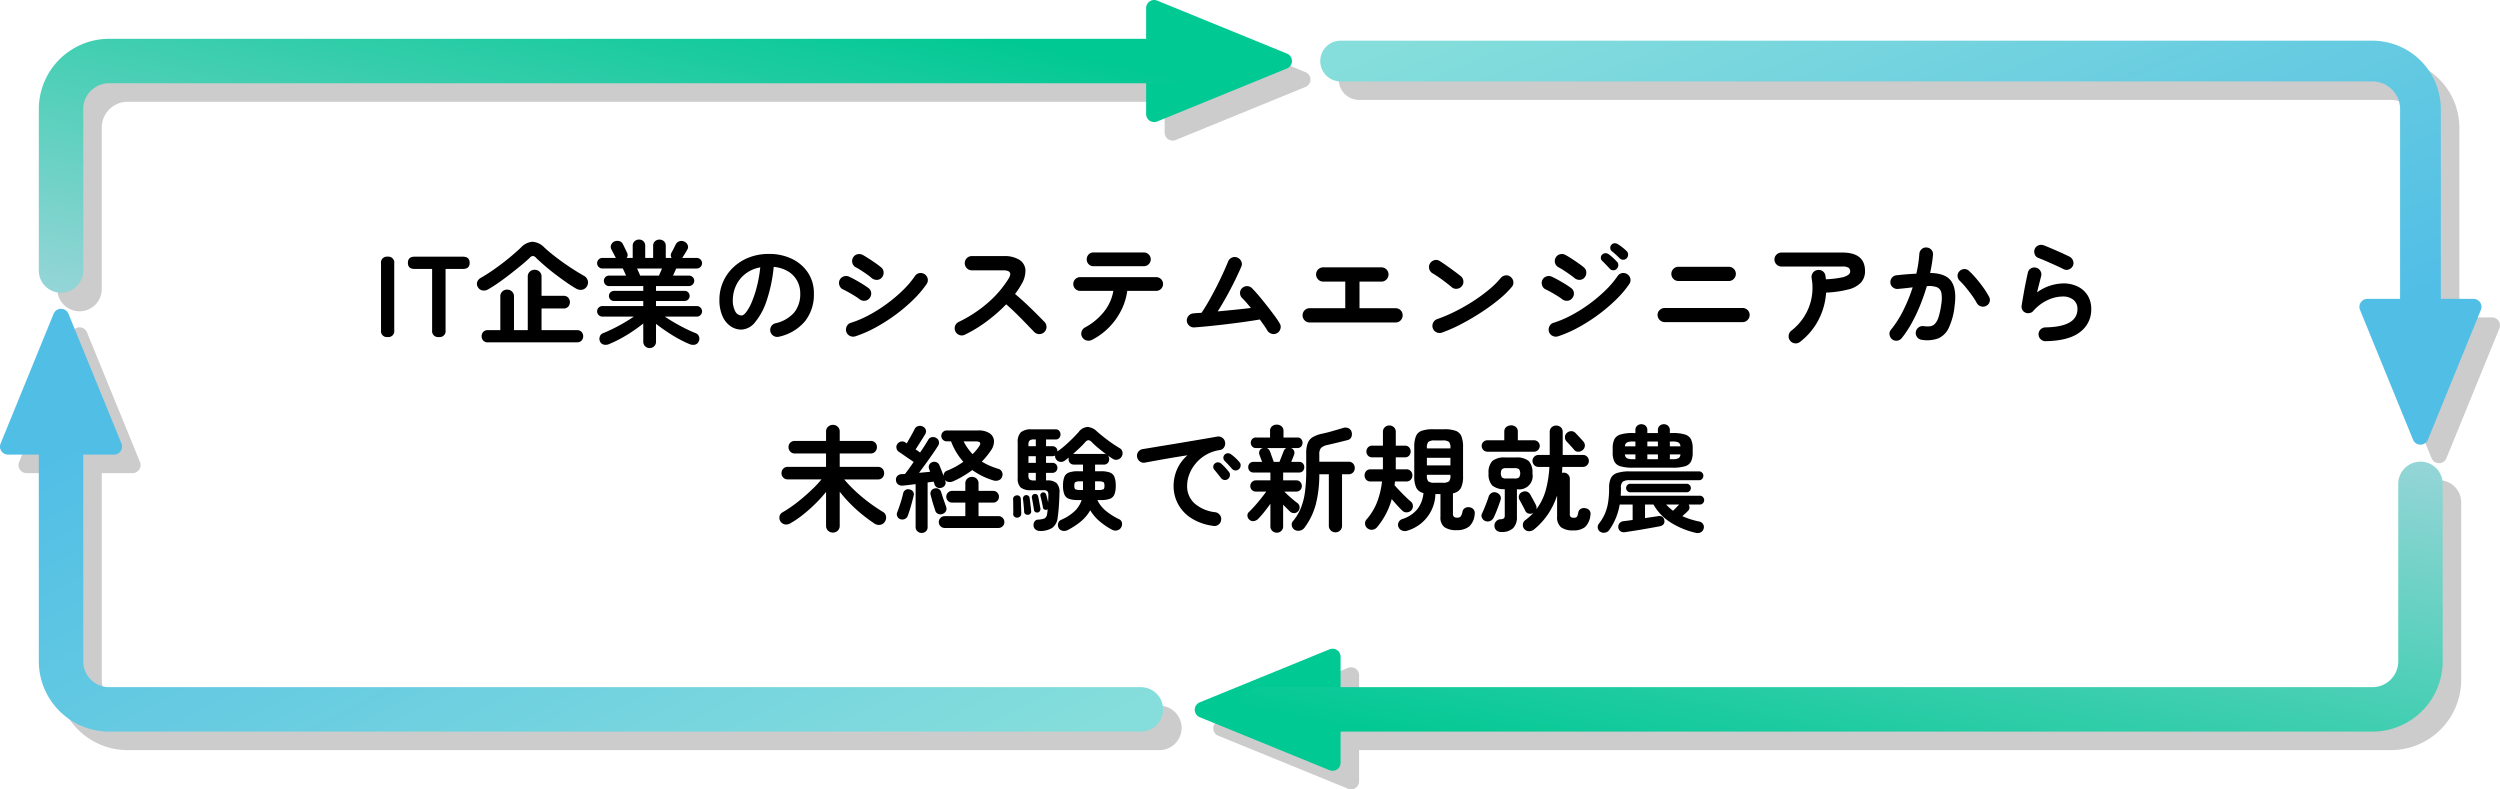
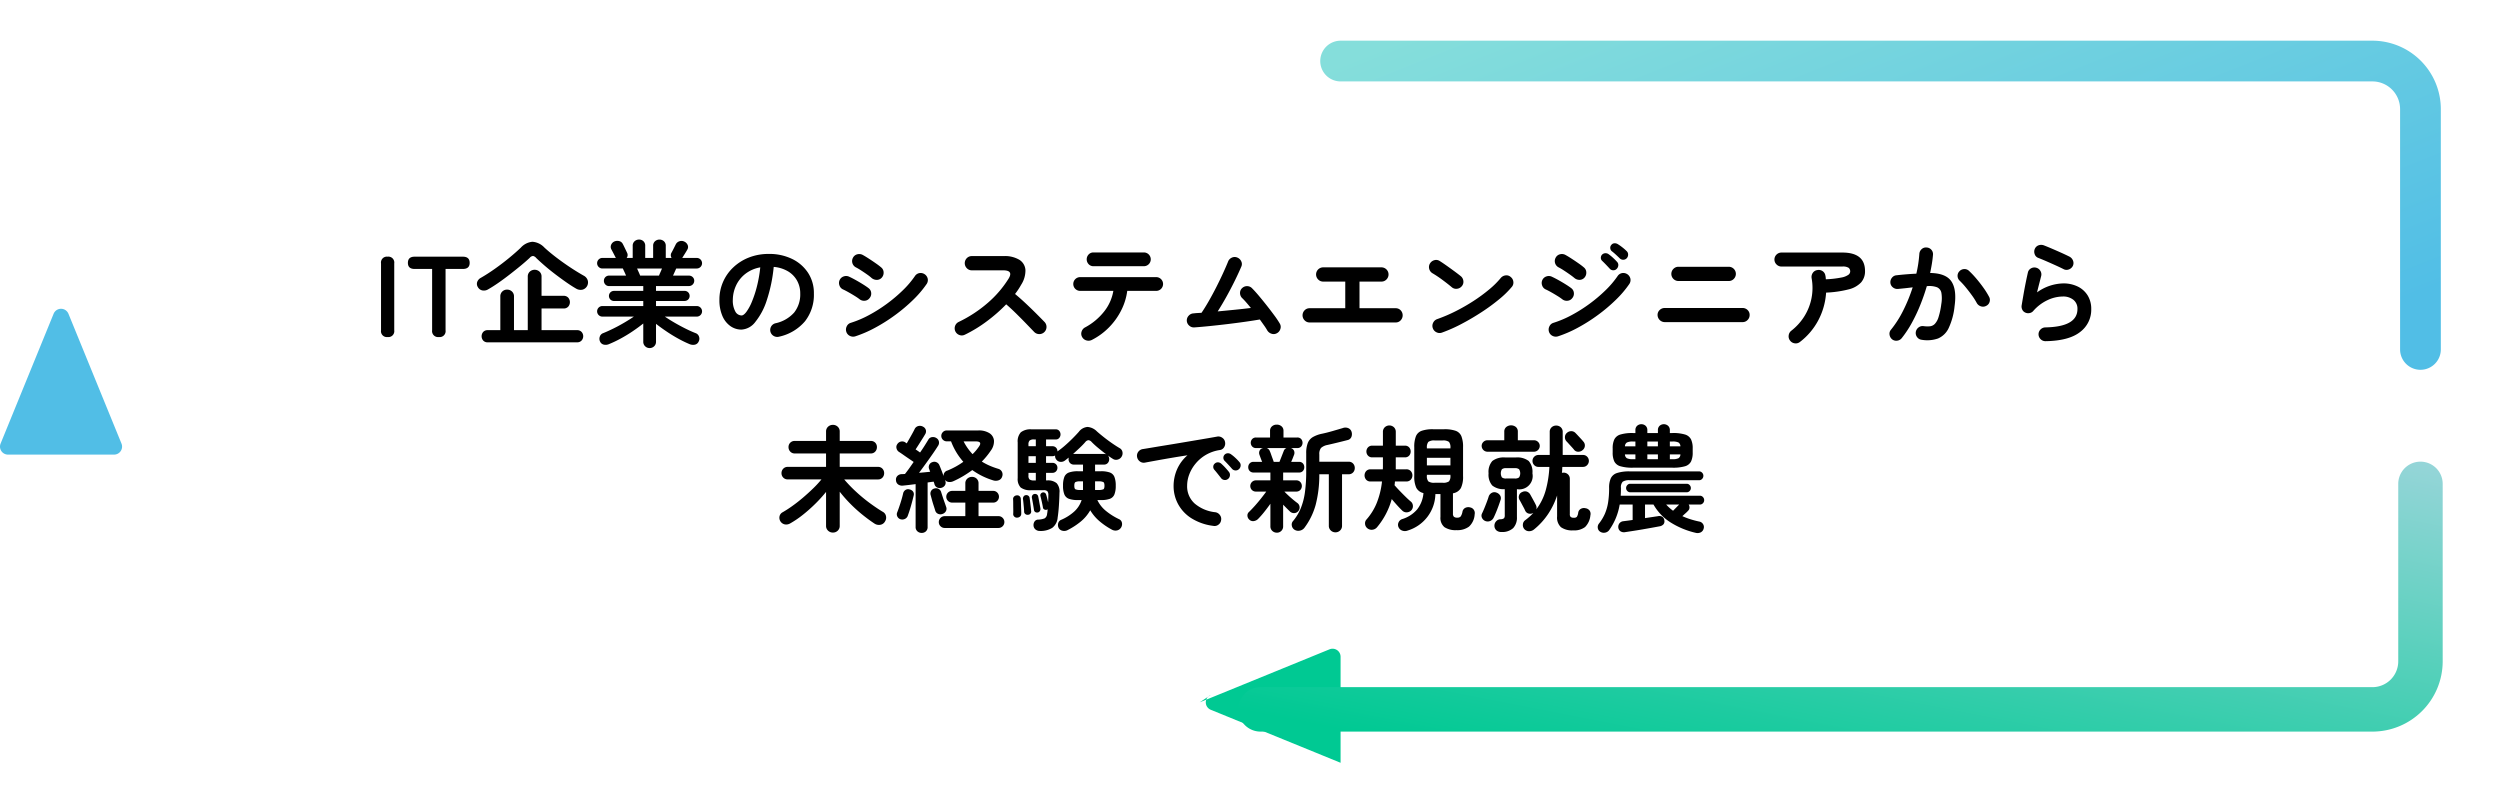
<svg xmlns="http://www.w3.org/2000/svg" xmlns:xlink="http://www.w3.org/1999/xlink" width="674.988" height="213.113" viewBox="0 0 674.988 213.113">
  <defs>
    <linearGradient id="linear-gradient" x1="0.924" y1="0.119" x2="0.024" y2="1" gradientUnits="objectBoundingBox">
      <stop offset="0" stop-color="#00c993" />
      <stop offset="1" stop-color="#95d5d8" />
    </linearGradient>
    <linearGradient id="linear-gradient-2" x1="0.095" y1="1" x2="0.975" y2="0" xlink:href="#linear-gradient" />
    <linearGradient id="linear-gradient-3" x1="0.975" y1="0.777" x2="0.014" y2="0.075" gradientUnits="objectBoundingBox">
      <stop offset="0" stop-color="#51bee6" />
      <stop offset="1" stop-color="#85dedb" />
    </linearGradient>
    <linearGradient id="linear-gradient-4" x1="0" y1="0.287" x2="0.981" y2="0.937" xlink:href="#linear-gradient-3" />
  </defs>
  <g id="グループ_18356" data-name="グループ 18356" transform="translate(-8761.508 19100.896)">
-     <path id="パス_35981" data-name="パス 35981" d="M359.786,208.111a2.163,2.163,0,0,1-.815-.161l-35.055-14.314a2.163,2.163,0,0,1,0-4v0l35.055-14.319a2.164,2.164,0,0,1,2.981,2v8.219h278.59a6.978,6.978,0,0,0,6.971-6.969V130.645a6,6,0,1,1,12,0v47.916a18.99,18.99,0,0,1-18.967,18.97H361.951v8.419a2.163,2.163,0,0,1-2.164,2.161ZM29.45,197.531a18.992,18.992,0,0,1-18.97-18.97V122.745H2.161a2.163,2.163,0,0,1-2-2.982L14.477,84.712a2.163,2.163,0,0,1,4,0h0L32.8,119.763a2.165,2.165,0,0,1-2,2.982H22.48v55.817a6.977,6.977,0,0,0,6.969,6.97H308.031a6,6,0,0,1,0,12ZM652.69,119.9a2.166,2.166,0,0,1-1.176-1.176h0L637.191,83.67a2.165,2.165,0,0,1,2-2.982h8.821V29.456a7.476,7.476,0,0,0-7.468-7.47H361.961a5.5,5.5,0,1,1,0-11H640.542a18.492,18.492,0,0,1,18.471,18.471V80.689h8.815a2.163,2.163,0,0,1,2,2.982l-14.313,35.051a2.162,2.162,0,0,1-2.824,1.176ZM10.48,73.044V29.456A18.99,18.99,0,0,1,29.441,10.481h280.01V2.162a2.163,2.163,0,0,1,2.982-2l35.051,14.316a2.163,2.163,0,0,1,0,4v0L312.432,32.8a2.164,2.164,0,0,1-2.982-2V22.481h-280a6.969,6.969,0,0,0-6.975,6.972V73.044a6,6,0,1,1-12,0Z" transform="translate(8766.508 -19095.895)" opacity="0.2" />
-     <path id="パス_29618" data-name="パス 29618" d="M347.484,18.479,312.432,32.8a2.164,2.164,0,0,1-2.981-2V2.16a2.162,2.162,0,0,1,2.981-2l35.052,14.316a2.163,2.163,0,0,1,0,4" transform="translate(8761.508 -19100.895)" fill="#00c993" />
-     <path id="パス_29619" data-name="パス 29619" d="M323.915,189.629,358.97,175.31a2.164,2.164,0,0,1,2.981,2v28.638a2.162,2.162,0,0,1-2.981,2l-35.055-14.315a2.163,2.163,0,0,1,0-4" transform="translate(8761.508 -19100.895)" fill="#00c993" />
+     <path id="パス_29619" data-name="パス 29619" d="M323.915,189.629,358.97,175.31a2.164,2.164,0,0,1,2.981,2v28.638l-35.055-14.315a2.163,2.163,0,0,1,0-4" transform="translate(8761.508 -19100.895)" fill="#00c993" />
    <path id="パス_29620" data-name="パス 29620" d="M18.48,84.709,32.8,119.761a2.164,2.164,0,0,1-2,2.981H2.161a2.162,2.162,0,0,1-2-2.981L14.477,84.709a2.163,2.163,0,0,1,4,0" transform="translate(8761.508 -19100.895)" fill="#51bee6" />
-     <path id="パス_29621" data-name="パス 29621" d="M651.51,118.72,637.191,83.668a2.164,2.164,0,0,1,2-2.981h28.636a2.162,2.162,0,0,1,2,2.981L655.514,118.72a2.163,2.163,0,0,1-4,0" transform="translate(8761.508 -19100.895)" fill="#51bee6" />
-     <path id="パス_29622" data-name="パス 29622" d="M16.48,79.042a6,6,0,0,1-6-6V29.454a18.99,18.99,0,0,1,18.96-18.975H329.653a6,6,0,0,1,0,12H29.455a6.971,6.971,0,0,0-6.975,6.972V73.042A6,6,0,0,1,16.48,79.042Z" transform="translate(8761.508 -19100.895)" fill="url(#linear-gradient)" />
    <path id="パス_29623" data-name="パス 29623" d="M640.545,197.529h-300.2a6,6,0,0,1,0-12h300.2a6.978,6.978,0,0,0,6.97-6.969V130.643a6,6,0,1,1,12,0v47.916A18.99,18.99,0,0,1,640.545,197.529Z" transform="translate(8761.508 -19100.895)" fill="url(#linear-gradient-2)" />
    <path id="パス_29624" data-name="パス 29624" d="M653.512,99.842a5.5,5.5,0,0,1-5.5-5.5V29.454a7.478,7.478,0,0,0-7.469-7.47H361.961a5.5,5.5,0,1,1,0-11H640.542a18.491,18.491,0,0,1,18.47,18.471V94.342A5.5,5.5,0,0,1,653.512,99.842Z" transform="translate(8761.508 -19100.895)" fill="url(#linear-gradient-3)" />
-     <path id="パス_29625" data-name="パス 29625" d="M308.031,197.529H29.45a18.992,18.992,0,0,1-18.97-18.971V100.377a6,6,0,0,1,12,0v78.182a6.977,6.977,0,0,0,6.969,6.97H308.031a6,6,0,0,1,0,12Z" transform="translate(8761.508 -19100.895)" fill="url(#linear-gradient-4)" />
    <path id="パス_35979" data-name="パス 35979" d="M0,0H669.987V208.109H0Z" transform="translate(8761.508 -19100.895)" fill="none" />
    <path id="パス_35980" data-name="パス 35980" d="M23.643,36a1.59,1.59,0,0,1-1.767-1.829V16.129A1.59,1.59,0,0,1,23.643,14.3a1.6,1.6,0,0,1,1.8,1.829V34.171A1.6,1.6,0,0,1,23.643,36ZM37.5,36a1.617,1.617,0,0,1-1.829-1.829V17.617H30.959q-1.829,0-1.829-1.643,0-1.674,1.829-1.674H43.948q1.86,0,1.86,1.674,0,1.643-1.86,1.643H39.3V34.171A1.6,1.6,0,0,1,37.5,36Zm13.175,1.426a1.546,1.546,0,0,1-1.209-.48,1.774,1.774,0,0,1,0-2.325,1.546,1.546,0,0,1,1.209-.48h3.41V25.057a1.777,1.777,0,0,1,1.829-1.86,1.85,1.85,0,0,1,1.318.511,1.767,1.767,0,0,1,.542,1.348V34.14h3.72V19.694a1.767,1.767,0,0,1,.542-1.349,1.953,1.953,0,0,1,2.635,0,1.767,1.767,0,0,1,.543,1.349v5.177h5.952a1.608,1.608,0,0,1,1.256.5,1.851,1.851,0,0,1,0,2.418,1.608,1.608,0,0,1-1.256.5H65.214V34.14h9.61a1.557,1.557,0,0,1,1.193.48,1.728,1.728,0,0,1,0,2.325,1.557,1.557,0,0,1-1.193.48Zm.093-14.291a2.178,2.178,0,0,1-1.535.279,1.774,1.774,0,0,1-1.193-.868,1.624,1.624,0,0,1-.2-1.411A2.045,2.045,0,0,1,48.846,20q1.829-1.054,3.8-2.449t3.782-2.883q1.813-1.488,3.178-2.79a4.776,4.776,0,0,1,3.146-1.6,4.873,4.873,0,0,1,3.208,1.535q.961.9,2.263,1.938t2.759,2.077q1.457,1.039,2.914,1.969t2.728,1.643a2.161,2.161,0,0,1,1.039,1.193A2.02,2.02,0,0,1,76.3,23.2a2.34,2.34,0,0,1-1.751-.279q-1.24-.713-2.7-1.736T68.9,19.028Q67.415,17.9,66.1,16.764t-2.31-2.093a1.517,1.517,0,0,0-.868-.558,1.28,1.28,0,0,0-.9.5q-1.023.961-2.434,2.123T56.627,19.1q-1.55,1.209-3.069,2.263T50.768,23.135ZM94.385,38.976a1.688,1.688,0,0,1-1.194-.481,1.643,1.643,0,0,1-.511-1.255v-4.9q-1.271,1.023-2.852,2.093T86.589,36.4a30.86,30.86,0,0,1-3.116,1.488,2.251,2.251,0,0,1-1.395.171,1.442,1.442,0,0,1-1.054-.821,1.708,1.708,0,0,1-.093-1.318,1.484,1.484,0,0,1,.93-.977q1.24-.5,2.713-1.224T87.5,32.14q1.457-.852,2.635-1.658H81.644a1.426,1.426,0,0,1,0-2.852H92.68V26.266H84.806a1.376,1.376,0,0,1-.992-.387,1.385,1.385,0,0,1,0-1.953,1.376,1.376,0,0,1,.992-.387H92.68v-1.3H83.442a1.323,1.323,0,0,1-.992-.418,1.4,1.4,0,0,1-.4-1.008,1.376,1.376,0,0,1,1.395-1.4H88.03q-.217-.527-.465-1.054t-.4-.868H81.644a1.426,1.426,0,0,1,0-2.852H85.3a.721.721,0,0,1-.124-.186q-.217-.434-.558-1.085t-.558-1.054a1.415,1.415,0,0,1-.047-1.24,1.661,1.661,0,0,1,.914-.9A1.985,1.985,0,0,1,86.2,10.1a1.444,1.444,0,0,1,.961.79q.124.217.341.667l.449.93q.233.481.357.759a1.3,1.3,0,0,1-.124,1.4h1.643V11.386a1.583,1.583,0,0,1,.511-1.256,1.752,1.752,0,0,1,1.194-.449,1.68,1.68,0,0,1,1.193.449,1.635,1.635,0,0,1,.48,1.256v3.255h2.139V11.386a1.583,1.583,0,0,1,.511-1.256,1.83,1.83,0,0,1,2.4,0,1.608,1.608,0,0,1,.5,1.256v3.255h1.581a1.311,1.311,0,0,1-.031-1.426q.248-.434.62-1.178l.558-1.116a1.683,1.683,0,0,1,.992-.791,1.657,1.657,0,0,1,1.24.078,1.772,1.772,0,0,1,.945.93,1.354,1.354,0,0,1-.077,1.24q-.217.4-.62,1.039t-.682,1.1a.243.243,0,0,0-.046.062.243.243,0,0,1-.047.062h3.937a1.426,1.426,0,0,1,0,2.852h-5.549q-.155.341-.388.868t-.48,1.054h4.309a1.4,1.4,0,0,1,1.007.4,1.323,1.323,0,0,1,.418.992,1.429,1.429,0,0,1-1.426,1.426h-8.9v1.3h7.688a1.376,1.376,0,0,1,.992.387,1.385,1.385,0,0,1,0,1.953,1.376,1.376,0,0,1-.992.387H96.121V27.63h11.005a1.426,1.426,0,0,1,0,2.852H98.508q1.178.806,2.619,1.643t2.929,1.581q1.488.744,2.759,1.24a1.484,1.484,0,0,1,.93.977,1.626,1.626,0,0,1-.124,1.318,1.431,1.431,0,0,1-1.023.821,2.428,2.428,0,0,1-1.395-.139,30.057,30.057,0,0,1-3.007-1.457q-1.643-.9-3.224-1.969t-2.852-2.061V37.24A1.643,1.643,0,0,1,95.61,38.5,1.726,1.726,0,0,1,94.385,38.976ZM91.843,19.415h5.084q.124-.341.356-.852t.45-1.069H91.006q.248.558.48,1.069T91.843,19.415Zm37.479,16.492a1.894,1.894,0,0,1-1.457-.217,1.863,1.863,0,0,1,.5-3.41,9.3,9.3,0,0,0,5.068-2.914,7.88,7.88,0,0,0,1.628-5.115,7.045,7.045,0,0,0-.868-3.5,6.753,6.753,0,0,0-2.465-2.511,9.026,9.026,0,0,0-3.828-1.178,40.979,40.979,0,0,1-1.875,9.006,17.943,17.943,0,0,1-3.1,5.859,5.016,5.016,0,0,1-3.735,2.062,5.106,5.106,0,0,1-3.007-.961,6.444,6.444,0,0,1-2.154-2.759,10.661,10.661,0,0,1-.791-4.309,11.909,11.909,0,0,1,3.751-8.773,13.035,13.035,0,0,1,4.231-2.666,14.436,14.436,0,0,1,5.347-.961A14.052,14.052,0,0,1,132.84,14.9a10.71,10.71,0,0,1,4.325,3.751,9.945,9.945,0,0,1,1.581,5.6,11.575,11.575,0,0,1-2.4,7.486A12.685,12.685,0,0,1,129.322,35.907Zm-10.106-5.735q.558,0,1.286-.946a12.634,12.634,0,0,0,1.473-2.681,29.373,29.373,0,0,0,1.364-4.108,36.083,36.083,0,0,0,.93-5.254,9.127,9.127,0,0,0-4.061,1.782,8.6,8.6,0,0,0-2.48,3.131,9.314,9.314,0,0,0-.868,3.8,6.178,6.178,0,0,0,.666,3.193A1.954,1.954,0,0,0,119.216,30.172Zm30.69,5.642a1.964,1.964,0,0,1-1.473-.139,1.849,1.849,0,0,1-.945-1.132,1.938,1.938,0,0,1,.139-1.457,1.729,1.729,0,0,1,1.1-.93,28.215,28.215,0,0,0,4.883-2.077,39.9,39.9,0,0,0,4.836-3.053,40.438,40.438,0,0,0,4.309-3.643,25.107,25.107,0,0,0,3.271-3.844,1.829,1.829,0,0,1,1.209-.806,1.969,1.969,0,0,1,2.247,1.519,1.88,1.88,0,0,1-.294,1.426,27.969,27.969,0,0,1-3.627,4.263,45.036,45.036,0,0,1-4.836,4.092,45.959,45.959,0,0,1-5.425,3.441A32.191,32.191,0,0,1,149.906,35.814Zm4.433-15.748a12.175,12.175,0,0,0-1.225-.961q-.79-.558-1.628-1.1a15.527,15.527,0,0,0-1.457-.852,1.9,1.9,0,0,1-.713-2.6,1.784,1.784,0,0,1,1.178-.9,1.979,1.979,0,0,1,1.457.186q.682.372,1.659,1.007t1.906,1.287a17.063,17.063,0,0,1,1.457,1.116,1.76,1.76,0,0,1,.6,1.333,1.963,1.963,0,0,1-.512,1.395,1.773,1.773,0,0,1-1.333.589A2.175,2.175,0,0,1,154.339,20.066Zm-3.286,5.7a14.753,14.753,0,0,0-1.255-.853q-.822-.512-1.705-1.007t-1.5-.775a1.786,1.786,0,0,1-.961-1.116,1.869,1.869,0,0,1,.093-1.457,1.839,1.839,0,0,1,1.132-.946,1.881,1.881,0,0,1,1.442.109q.744.341,1.751.9t1.969,1.162q.961.6,1.519,1.039a1.759,1.759,0,0,1,.682,1.286,1.876,1.876,0,0,1-.465,1.41,1.759,1.759,0,0,1-1.286.682A1.939,1.939,0,0,1,151.053,25.77Zm28.427,9.61a1.79,1.79,0,0,1-1.441.077,1.917,1.917,0,0,1-.232-3.519,35.034,35.034,0,0,0,7.889-5.161,28.648,28.648,0,0,0,5.626-6.556q1.364-2.232-1.488-2.232h-8.463a1.8,1.8,0,0,1-1.333-.573,1.927,1.927,0,0,1,0-2.712,1.819,1.819,0,0,1,1.333-.558h8.587a7.61,7.61,0,0,1,4.278,1.007,3.513,3.513,0,0,1,1.628,2.743,7.085,7.085,0,0,1-1.163,4,19.04,19.04,0,0,1-1.643,2.48q1.426,1.178,2.929,2.589t2.821,2.728q1.318,1.317,2.217,2.247a1.913,1.913,0,0,1,.527,1.364,1.931,1.931,0,0,1-1.953,1.906,1.911,1.911,0,0,1-1.364-.573l-2.108-2.186q-1.271-1.318-2.7-2.728t-2.759-2.557a42.206,42.206,0,0,1-5.255,4.6A36.192,36.192,0,0,1,179.48,35.38Zm34.317,1.4a1.984,1.984,0,0,1-1.442.139,1.857,1.857,0,0,1-1.162-.884,1.769,1.769,0,0,1-.186-1.441,1.916,1.916,0,0,1,.9-1.162,16.351,16.351,0,0,0,5.193-4.309,12.246,12.246,0,0,0,2.5-5.58h-8.959a1.86,1.86,0,1,1,0-3.72h20.522a1.86,1.86,0,1,1,0,3.72h-7.812a16.237,16.237,0,0,1-1.6,5.192,18.238,18.238,0,0,1-3.27,4.6A17.7,17.7,0,0,1,213.8,36.775Zm.434-19.9a1.743,1.743,0,0,1-1.3-.543,1.91,1.91,0,0,1,0-2.635,1.743,1.743,0,0,1,1.3-.542H227.84a1.86,1.86,0,1,1,0,3.72Zm49.507,18.1a1.754,1.754,0,0,1-1.441.124,2.043,2.043,0,0,1-1.163-.93,14.508,14.508,0,0,0-.837-1.3q-.527-.744-1.147-1.612-1.8.31-4.092.635t-4.758.62q-2.464.294-4.758.527t-4.061.356a1.806,1.806,0,0,1-1.38-.465,1.84,1.84,0,0,1-.155-2.7,1.831,1.831,0,0,1,1.318-.62q.5-.062,1.023-.093t1.116-.062q.93-1.364,1.968-3.177t2.031-3.767q.992-1.953,1.814-3.751t1.348-3.1a1.9,1.9,0,0,1,.992-1.085,1.791,1.791,0,0,1,1.457-.062,1.95,1.95,0,0,1,1.1,1.007,1.645,1.645,0,0,1,.046,1.441q-.682,1.612-1.705,3.7t-2.232,4.278q-1.209,2.185-2.449,4.139,2.294-.217,4.635-.449t4.324-.481q-.651-.806-1.271-1.519t-1.147-1.209a1.923,1.923,0,0,1-.511-1.364,1.728,1.728,0,0,1,.6-1.3,1.865,1.865,0,0,1,1.364-.5,1.826,1.826,0,0,1,1.3.589q.806.806,1.86,2.062t2.154,2.651q1.1,1.4,2.031,2.666a23.736,23.736,0,0,1,1.426,2.139,1.716,1.716,0,0,1,.155,1.457A1.9,1.9,0,0,1,263.738,34.977Zm8.835-2.914a1.8,1.8,0,0,1-1.333-.573,1.927,1.927,0,0,1,0-2.712,1.819,1.819,0,0,1,1.333-.558h9.641V21.027h-5.952a1.83,1.83,0,0,1-1.364-.574,1.914,1.914,0,0,1,1.364-3.27h15.717a1.918,1.918,0,0,1,1.364,3.27,1.83,1.83,0,0,1-1.364.574h-5.921v7.192h9.765a1.8,1.8,0,0,1,1.349.558,1.966,1.966,0,0,1,0,2.712,1.781,1.781,0,0,1-1.349.573Zm35.774,2.728a1.829,1.829,0,0,1-1.473-.062,1.891,1.891,0,0,1-1.008-1.085,1.829,1.829,0,0,1,.062-1.472,1.891,1.891,0,0,1,1.085-1.008,42.092,42.092,0,0,0,5.007-2.139,50.231,50.231,0,0,0,4.836-2.774,43.663,43.663,0,0,0,4.216-3.1,23.187,23.187,0,0,0,3.116-3.085,1.979,1.979,0,0,1,1.317-.713,1.686,1.686,0,0,1,1.38.434,1.867,1.867,0,0,1,.713,1.286,1.774,1.774,0,0,1-.434,1.411,25.214,25.214,0,0,1-3.379,3.3,51.6,51.6,0,0,1-4.712,3.457q-2.6,1.705-5.363,3.162A41.191,41.191,0,0,1,308.347,34.791Zm2.666-12.214q-1.178-.992-2.635-2.062a29.622,29.622,0,0,0-2.635-1.751,1.911,1.911,0,0,1-.868-1.194,1.863,1.863,0,0,1,.217-1.441,1.974,1.974,0,0,1,1.193-.884,1.746,1.746,0,0,1,1.442.233q.837.527,1.906,1.286t2.077,1.5q1.007.744,1.659,1.271a1.925,1.925,0,0,1,.728,1.287,1.782,1.782,0,0,1-.388,1.41,1.925,1.925,0,0,1-1.286.729A1.782,1.782,0,0,1,311.013,22.577Zm28.613,13.237a1.964,1.964,0,0,1-1.473-.139,1.849,1.849,0,0,1-.945-1.132,1.938,1.938,0,0,1,.139-1.457,1.729,1.729,0,0,1,1.1-.93,28.215,28.215,0,0,0,4.883-2.077,39.9,39.9,0,0,0,4.836-3.053,40.439,40.439,0,0,0,4.309-3.643,25.107,25.107,0,0,0,3.271-3.844,1.829,1.829,0,0,1,1.209-.806,1.969,1.969,0,0,1,2.248,1.519,1.88,1.88,0,0,1-.295,1.426,27.969,27.969,0,0,1-3.627,4.263,45.039,45.039,0,0,1-4.836,4.092,45.96,45.96,0,0,1-5.425,3.441A32.191,32.191,0,0,1,339.626,35.814Zm4.433-15.779q-.434-.372-1.224-.93T341.207,18a15.529,15.529,0,0,0-1.457-.852,1.9,1.9,0,0,1-.713-2.6,1.784,1.784,0,0,1,1.178-.9,1.979,1.979,0,0,1,1.457.186q.682.372,1.659,1.007t1.906,1.287a17.068,17.068,0,0,1,1.457,1.116,1.76,1.76,0,0,1,.6,1.333,1.963,1.963,0,0,1-.512,1.395,1.773,1.773,0,0,1-1.333.589A2.1,2.1,0,0,1,344.059,20.035Zm-3.286,5.735a14.757,14.757,0,0,0-1.256-.853q-.821-.512-1.7-1.007t-1.5-.775a1.786,1.786,0,0,1-.961-1.116,1.869,1.869,0,0,1,.093-1.457,1.838,1.838,0,0,1,1.132-.946,1.881,1.881,0,0,1,1.441.109q.744.341,1.751.9t1.969,1.162q.961.6,1.519,1.039a1.759,1.759,0,0,1,.682,1.286,1.876,1.876,0,0,1-.465,1.41,1.759,1.759,0,0,1-1.286.682A1.939,1.939,0,0,1,340.773,25.77ZM355.5,17.586a1.184,1.184,0,0,1-.946.387,1.238,1.238,0,0,1-.945-.449q-.4-.434-.977-1.038t-1.069-1.069a1.086,1.086,0,0,1-.341-.775,1.178,1.178,0,0,1,.341-.9,1.255,1.255,0,0,1,.837-.372,1.384,1.384,0,0,1,.9.248,11.492,11.492,0,0,1,1.163.945,13.741,13.741,0,0,1,1.1,1.1,1.21,1.21,0,0,1,.372.961A1.43,1.43,0,0,1,355.5,17.586Zm.837-2.821q-.4-.4-1.023-.976t-1.147-.977a1.14,1.14,0,0,1-.4-.775,1.125,1.125,0,0,1,.279-.9,1.1,1.1,0,0,1,.79-.45,1.51,1.51,0,0,1,.914.2,11.828,11.828,0,0,1,1.224.852,12.846,12.846,0,0,1,1.194,1.039,1.264,1.264,0,0,1,.418.93,1.417,1.417,0,0,1-.356.992,1.31,1.31,0,0,1-1.891.062ZM368.456,31.97a1.959,1.959,0,0,1-1.922-1.922,1.781,1.781,0,0,1,.573-1.348,1.9,1.9,0,0,1,1.349-.543h21.018a1.883,1.883,0,0,1,1.364.543,1.8,1.8,0,0,1,.558,1.348,1.871,1.871,0,0,1-.558,1.348,1.83,1.83,0,0,1-1.364.574Zm3.72-11.1a1.918,1.918,0,0,1-1.349-3.286,1.871,1.871,0,0,1,1.349-.558h13.578a1.918,1.918,0,0,1,1.364,3.271,1.83,1.83,0,0,1-1.364.573ZM405.005,37.3a1.808,1.808,0,0,1-1.4.4,1.856,1.856,0,0,1-1.271-.713,1.831,1.831,0,0,1-.4-1.41,1.867,1.867,0,0,1,.713-1.287,14.985,14.985,0,0,0,3.5-3.859,14.46,14.46,0,0,0,1.984-10.308,1.942,1.942,0,0,1,.31-1.441,1.735,1.735,0,0,1,1.209-.76,1.841,1.841,0,0,1,1.441.279,1.755,1.755,0,0,1,.759,1.24,2.185,2.185,0,0,1,.078.465q.016.248.046.5a26.744,26.744,0,0,0,4.2-.48,4.691,4.691,0,0,0,1.891-.744,1.164,1.164,0,0,0,.48-.852,1.274,1.274,0,0,0-.4-1.007,2.839,2.839,0,0,0-1.736-.357h-16.4a1.871,1.871,0,0,1-1.348-.558,1.854,1.854,0,0,1,0-2.681,1.9,1.9,0,0,1,1.348-.542h16.4q6.138,0,6.138,4.991a4.519,4.519,0,0,1-1.07,3.084,6.836,6.836,0,0,1-3.379,1.875,29.275,29.275,0,0,1-6.06.868,18.447,18.447,0,0,1-2.108,7.471A17.85,17.85,0,0,1,405.005,37.3Zm32.86-.558a1.768,1.768,0,0,1-1.24-.7,1.823,1.823,0,0,1-.372-1.38,1.881,1.881,0,0,1,.728-1.24,1.773,1.773,0,0,1,1.349-.372,7.725,7.725,0,0,0,1.736.047,2.173,2.173,0,0,0,1.318-.636,4.653,4.653,0,0,0,1.008-1.829,19.7,19.7,0,0,0,.744-3.5,8.886,8.886,0,0,0,.031-3.053,2.049,2.049,0,0,0-1.178-1.519,6.009,6.009,0,0,0-2.759-.295q-.744,2.542-1.767,5.084a44.062,44.062,0,0,1-2.279,4.821,29.163,29.163,0,0,1-2.712,4.107,1.833,1.833,0,0,1-1.224.7,1.794,1.794,0,0,1-1.38-.357,1.951,1.951,0,0,1-.7-1.256,1.646,1.646,0,0,1,.387-1.348,27.959,27.959,0,0,0,3.333-5.239,43.571,43.571,0,0,0,2.526-6.2q-.961.124-1.969.233t-2,.2a1.886,1.886,0,0,1-1.349-.4,1.768,1.768,0,0,1-.7-1.24,1.9,1.9,0,0,1,.419-1.379,1.688,1.688,0,0,1,1.224-.667q1.333-.155,2.7-.264t2.666-.17a33.438,33.438,0,0,0,.806-5.332,1.887,1.887,0,0,1,.62-1.287,1.691,1.691,0,0,1,1.333-.449,1.8,1.8,0,0,1,1.736,1.953q-.093,1.147-.294,2.387t-.48,2.542q4.247.062,5.735,2.263t.868,6.665a18.224,18.224,0,0,1-1.6,5.952,5.61,5.61,0,0,1-2.883,2.806A8.869,8.869,0,0,1,437.865,36.744Zm17.422-9.176a1.779,1.779,0,0,1-1.41.155,1.942,1.942,0,0,1-1.132-.868,18.323,18.323,0,0,0-1.333-2.108q-.806-1.116-1.659-2.155a20.559,20.559,0,0,0-1.628-1.782,1.794,1.794,0,0,1-.589-1.271,1.725,1.725,0,0,1,.5-1.3,1.81,1.81,0,0,1,1.286-.589,1.745,1.745,0,0,1,1.318.5,25.1,25.1,0,0,1,2,2.123q1.007,1.193,1.891,2.434A20.953,20.953,0,0,1,456,25.057a1.738,1.738,0,0,1,.186,1.426A1.69,1.69,0,0,1,455.287,27.568Zm16,9.548a1.821,1.821,0,0,1-1.318-.527,1.852,1.852,0,0,1-.574-1.3,1.821,1.821,0,0,1,.527-1.317,1.853,1.853,0,0,1,1.3-.574q8.68-.155,8.68-4.96a3.046,3.046,0,0,0-1.085-2.48,4.375,4.375,0,0,0-2.883-.9,9.809,9.809,0,0,0-4.108.977,11.716,11.716,0,0,0-3.859,2.93,1.71,1.71,0,0,1-1.038.573,1.778,1.778,0,0,1-1.163-.17,1.562,1.562,0,0,1-.775-.791,1.938,1.938,0,0,1-.155-1.132q.217-1.3.48-2.821t.573-3.084q.31-1.566.62-2.9a1.66,1.66,0,0,1,.822-1.163,1.826,1.826,0,0,1,1.41-.2,1.807,1.807,0,0,1,1.147.852,1.789,1.789,0,0,1,.217,1.41q-.217.868-.512,2t-.6,2.4a12.51,12.51,0,0,1,7.037-2.418,8.706,8.706,0,0,1,4,.868,6.462,6.462,0,0,1,2.65,2.418,6.826,6.826,0,0,1,.945,3.627,7.5,7.5,0,0,1-3.038,6.231Q477.545,37.023,471.283,37.116Zm4.96-19.406q-.992-.5-2.247-1.069t-2.511-1.116q-1.256-.543-2.216-.914a1.586,1.586,0,0,1-.93-1.023,1.888,1.888,0,0,1,.062-1.426,1.729,1.729,0,0,1,1.054-.945,2.055,2.055,0,0,1,1.426.047q1.023.4,2.217.914t2.4,1.054q1.209.542,2.2,1.038a2,2,0,0,1,.977,1.038,1.806,1.806,0,0,1,.016,1.411,1.922,1.922,0,0,1-1.023.992A1.717,1.717,0,0,1,476.243,17.71ZM143.892,88.79a1.85,1.85,0,0,1-1.317-.511,1.73,1.73,0,0,1-.543-1.318V77.816a38.015,38.015,0,0,1-2.883,3.177,41.052,41.052,0,0,1-3.348,2.976,26.366,26.366,0,0,1-3.441,2.34,2.135,2.135,0,0,1-1.441.279,1.842,1.842,0,0,1-1.457-2.154,1.615,1.615,0,0,1,.852-1.132,31.274,31.274,0,0,0,2.743-1.783q1.442-1.038,2.852-2.247t2.682-2.449a28.055,28.055,0,0,0,2.2-2.387h-9.083a1.619,1.619,0,0,1-1.24-.5A1.664,1.664,0,0,1,130,72.763a1.7,1.7,0,0,1,.465-1.209,1.619,1.619,0,0,1,1.24-.5h10.323V67.431H133.6a1.594,1.594,0,0,1-1.24-.511,1.719,1.719,0,0,1-.465-1.194,1.62,1.62,0,0,1,1.705-1.674h8.432V61.541a1.718,1.718,0,0,1,.543-1.333,1.882,1.882,0,0,1,1.317-.5,1.843,1.843,0,0,1,1.286.5,1.718,1.718,0,0,1,.543,1.333v2.511h8.37a1.6,1.6,0,0,1,1.225.48,1.68,1.68,0,0,1,.449,1.193,1.752,1.752,0,0,1-.449,1.194,1.547,1.547,0,0,1-1.225.511h-8.37v3.627h10.323a1.57,1.57,0,0,1,1.224.5,1.736,1.736,0,0,1,.45,1.209,1.7,1.7,0,0,1-.45,1.178,1.57,1.57,0,0,1-1.224.5H146.93a37.914,37.914,0,0,0,3.131,3.255,42.609,42.609,0,0,0,3.673,3.053q1.907,1.41,3.612,2.434a1.676,1.676,0,0,1,.868,1.162,1.875,1.875,0,0,1-.248,1.41,1.772,1.772,0,0,1-1.271.93,2.169,2.169,0,0,1-1.612-.341q-1.55-1.023-3.224-2.372a39.138,39.138,0,0,1-3.255-2.945,36.5,36.5,0,0,1-2.883-3.271v9.207a1.73,1.73,0,0,1-.543,1.318A1.812,1.812,0,0,1,143.892,88.79Zm23.963.093a1.673,1.673,0,0,1-1.163-.434,1.508,1.508,0,0,1-.48-1.178V75.708q-.961.124-1.86.232t-1.581.171a1.865,1.865,0,0,1-1.271-.31,1.461,1.461,0,0,1-.589-1.147,1.39,1.39,0,0,1,.387-1.162,1.682,1.682,0,0,1,1.163-.48q.186,0,.419-.016t.449-.015q.5-.62,1.1-1.457t1.255-1.8q-.62-.434-1.4-.961t-1.457-1.007q-.682-.481-1.085-.729a1.552,1.552,0,0,1-.682-.961,1.319,1.319,0,0,1,.186-1.116,1.552,1.552,0,0,1,2.17-.527,1.377,1.377,0,0,0,.171.14,1.732,1.732,0,0,0,.232.14l.806-1.411q.434-.76.806-1.442t.527-1.023a1.482,1.482,0,0,1,1.008-.806,1.667,1.667,0,0,1,1.255.186,1.425,1.425,0,0,1,.76.914,1.447,1.447,0,0,1-.2,1.132q-.248.434-.7,1.147t-.945,1.5q-.5.791-.93,1.441.341.217.651.434t.558.4q.713-1.023,1.286-1.937t.946-1.535a1.313,1.313,0,0,1,.992-.682,1.665,1.665,0,0,1,1.178.248,1.406,1.406,0,0,1,.682.946,1.467,1.467,0,0,1-.217,1.132q-.558.9-1.426,2.154t-1.844,2.6q-.977,1.348-1.876,2.557.806-.062,1.565-.139t1.442-.14a4.206,4.206,0,0,1-.155-.418,2.178,2.178,0,0,0-.124-.326,1.4,1.4,0,0,1,.016-1.1,1.363,1.363,0,0,1,.852-.759,1.4,1.4,0,0,1,1.1.015,1.48,1.48,0,0,1,.79.791q.217.5.542,1.333t.6,1.643a1.415,1.415,0,0,1,1.054-1.519,20.494,20.494,0,0,0,4.278-2.356,17.76,17.76,0,0,1-3.317-5.518h-1.178a1.483,1.483,0,0,1-1.457-1.457,1.435,1.435,0,0,1,.434-1.054,1.4,1.4,0,0,1,1.023-.434h8.494a5.271,5.271,0,0,1,3.116.775,2.644,2.644,0,0,1,1.162,2.015,4.247,4.247,0,0,1-.868,2.666,20.2,20.2,0,0,1-2.418,2.945,16.087,16.087,0,0,0,2.092,1.1,20.735,20.735,0,0,0,2.34.853,1.565,1.565,0,0,1,1.007.822,1.588,1.588,0,0,1,.047,1.286,1.49,1.49,0,0,1-.945.992,2.289,2.289,0,0,1-1.441.031,19.374,19.374,0,0,1-5.673-2.79q-1.178.868-2.48,1.643a25.574,25.574,0,0,1-2.7,1.395,2.323,2.323,0,0,1-1.209.171,1.41,1.41,0,0,1-.992-.573l.093.279a1.342,1.342,0,0,1-.062,1.132,1.567,1.567,0,0,1-.93.729,1.623,1.623,0,0,1-1.147-.046,1.362,1.362,0,0,1-.775-.884,2.244,2.244,0,0,0-.093-.325q-.062-.171-.124-.388-.372.031-.79.093l-.853.124v12A1.533,1.533,0,0,1,169,88.449,1.618,1.618,0,0,1,167.855,88.883Zm6.231-1.333a1.558,1.558,0,0,1-1.147-.465,1.522,1.522,0,0,1-.465-1.116,1.588,1.588,0,0,1,1.612-1.612h5.549V80.7H176.07a1.581,1.581,0,0,1,0-3.162h3.565V75.522a1.656,1.656,0,0,1,.527-1.286,1.82,1.82,0,0,1,1.271-.481,1.765,1.765,0,0,1,1.255.481,1.681,1.681,0,0,1,.512,1.286v2.015h3.968a1.472,1.472,0,0,1,1.1.465,1.61,1.61,0,0,1,0,2.232,1.472,1.472,0,0,1-1.1.465H183.2v3.658h5.394a1.522,1.522,0,0,1,1.116.465,1.558,1.558,0,0,1,.465,1.147,1.588,1.588,0,0,1-1.581,1.581ZM162.12,85.194a1.418,1.418,0,0,1-.837-.729,1.344,1.344,0,0,1-.031-1.162q.4-1.023.868-2.48t.713-2.573a1.5,1.5,0,0,1,.635-.961,1.286,1.286,0,0,1,1.07-.155,1.562,1.562,0,0,1,.961.558,1.268,1.268,0,0,1,.186,1.116q-.279,1.209-.713,2.728t-.837,2.6a1.522,1.522,0,0,1-.79.961A1.664,1.664,0,0,1,162.12,85.194Zm11.315-1.426a1.5,1.5,0,0,1-1.178-.047,1.357,1.357,0,0,1-.744-.852q-.155-.527-.4-1.271t-.465-1.535q-.217-.791-.372-1.38a1.394,1.394,0,0,1,1.054-1.8,1.432,1.432,0,0,1,1.8,1.054q.155.5.4,1.24t.511,1.488q.264.744.419,1.209a1.343,1.343,0,0,1-.077,1.147A1.616,1.616,0,0,1,173.435,83.768Zm8.153-16.151a10.644,10.644,0,0,0,.945-1.008q.419-.511.76-1.007,1.023-1.426-.837-1.426H179.17A14.626,14.626,0,0,0,181.588,67.617Zm18.2,20.739a1.78,1.78,0,0,1-1.209-.4,1.479,1.479,0,0,1-.527-.992,1.73,1.73,0,0,1,.263-1.147,1.19,1.19,0,0,1,1.008-.527,5.129,5.129,0,0,0,1.736-.341,1.519,1.519,0,0,0,.651-1.209,5.014,5.014,0,0,0,.093-.589q.031-.31.062-.651a.673.673,0,0,1-.248.124.861.861,0,0,1-.636-.062.655.655,0,0,1-.387-.5q-.093-.62-.31-1.581t-.372-1.55a.7.7,0,0,1,.077-.589.823.823,0,0,1,.48-.372.758.758,0,0,1,.62.077.829.829,0,0,1,.372.511q.124.372.263.946t.264,1.132q.031-.527.046-1.038t.016-.915a1.643,1.643,0,0,0-.248-1.038,1.379,1.379,0,0,0-1.054-.295H197.4a4.224,4.224,0,0,1-2.821-.729,3.291,3.291,0,0,1-.806-2.526V64.455a3.632,3.632,0,0,1,.852-2.743,4.23,4.23,0,0,1,2.9-.791h6.541a1.135,1.135,0,0,1,.93.419,1.481,1.481,0,0,1,0,1.891,1.135,1.135,0,0,1-.93.419h-2.635v1.829h1.705a1.3,1.3,0,0,1,1.364,1.333l-.031.093a21.529,21.529,0,0,0,2.015-1.565q1.054-.915,2.046-1.907t1.736-1.829a3.261,3.261,0,0,1,2.356-1.333,3.987,3.987,0,0,1,2.542,1.209q.806.713,1.844,1.535t2.154,1.6q1.116.775,2.108,1.364a1.491,1.491,0,0,1,.775.992,1.727,1.727,0,0,1-.186,1.271,1.688,1.688,0,0,1-1.023.822,1.56,1.56,0,0,1-1.364-.171q-.651-.4-1.333-.9a1.483,1.483,0,0,1,.341.992A1.522,1.522,0,0,1,218.106,70a1.313,1.313,0,0,1-1.054.434h-2.387v1.8h1.55a6.942,6.942,0,0,1,2.449.341,2.112,2.112,0,0,1,1.225,1.194,6.324,6.324,0,0,1,.357,2.371,6.219,6.219,0,0,1-.357,2.34,2.112,2.112,0,0,1-1.225,1.194,6.942,6.942,0,0,1-2.449.341h-.93a8.481,8.481,0,0,0,2.372,2.976,17.121,17.121,0,0,0,3.456,2.17,1.346,1.346,0,0,1,.79.914,1.759,1.759,0,0,1-1.193,2.108,1.968,1.968,0,0,1-1.426-.14,18.846,18.846,0,0,1-3.224-2.154,12,12,0,0,1-2.7-3.116,10.936,10.936,0,0,1-2.65,3.116,19.432,19.432,0,0,1-3.549,2.278,1.937,1.937,0,0,1-1.38.109,1.467,1.467,0,0,1-.977-.791,1.756,1.756,0,0,1-.077-1.271,1.35,1.35,0,0,1,.79-.868,12.681,12.681,0,0,0,3.519-2.232,7.213,7.213,0,0,0,2-3.1h-.992a6.964,6.964,0,0,1-2.434-.341,2.109,2.109,0,0,1-1.24-1.194,6.219,6.219,0,0,1-.357-2.34,6.324,6.324,0,0,1,.357-2.371,2.109,2.109,0,0,1,1.24-1.194,6.964,6.964,0,0,1,2.434-.341h1.364v-1.8h-2.449A1.36,1.36,0,0,1,207.892,70a1.486,1.486,0,0,1-.387-1.023,1.822,1.822,0,0,1,.062-.434q-.31.217-.574.434t-.512.4a1.734,1.734,0,0,1-1.255.31,1.462,1.462,0,0,1-1.038-.62,1.442,1.442,0,0,1-.31-1.085,1.42,1.42,0,0,1-.744.186h-1.705v1.8h1.705a1.3,1.3,0,0,1,1.364,1.333,1.368,1.368,0,0,1-.372.961,1.285,1.285,0,0,1-.992.4h-1.705v2.046h.31a3.6,3.6,0,0,1,2.557.759,3.359,3.359,0,0,1,.76,2.557q-.031,1.612-.155,3.472t-.341,3.255a3.871,3.871,0,0,1-1.426,2.743A5.865,5.865,0,0,1,199.785,88.356ZM217.7,67.679q-1.116-.837-2.216-1.752a21.23,21.23,0,0,1-1.752-1.6,1.288,1.288,0,0,0-.883-.48,1.324,1.324,0,0,0-.852.542q-.589.682-1.473,1.519t-1.783,1.643h8.308A1.461,1.461,0,0,1,217.7,67.679ZM193.616,84.76a.96.96,0,0,1-.76-.279.9.9,0,0,1-.294-.744q.031-.5.016-1.24t-.016-1.488q0-.744-.031-1.209a.893.893,0,0,1,.264-.729,1.076,1.076,0,0,1,.7-.326.92.92,0,0,1,.775.217,1.02,1.02,0,0,1,.341.713q.031.465.047,1.224t.046,1.519q.031.759.031,1.256a1.028,1.028,0,0,1-.295.759A1.217,1.217,0,0,1,193.616,84.76Zm2.976-.775a.958.958,0,0,1-.729-.171.823.823,0,0,1-.357-.635q0-.434-.062-1.1t-.124-1.317q-.062-.651-.124-1.054a1.01,1.01,0,0,1,.186-.682.766.766,0,0,1,.589-.341.859.859,0,0,1,.682.171.812.812,0,0,1,.341.6q.062.4.139,1.054l.155,1.3q.077.651.109,1.085A.883.883,0,0,1,196.592,83.985Zm2.6-.62a.972.972,0,0,1-.667-.108.775.775,0,0,1-.357-.6q-.093-.62-.264-1.628t-.294-1.6a.947.947,0,0,1,.139-.713.815.815,0,0,1,.512-.341.972.972,0,0,1,.667.108.861.861,0,0,1,.387.6q.093.4.2,1.007t.217,1.194q.108.589.171.992a.979.979,0,0,1-.14.7A.8.8,0,0,1,199.2,83.365Zm15.469-6.076h.9a3.029,3.029,0,0,0,1.348-.186q.295-.186.294-.961t-.294-.977a2.82,2.82,0,0,0-1.348-.2h-.9Zm-3.968,0h.713V74.964H210.7a2.82,2.82,0,0,0-1.348.2q-.295.2-.294.977t.294.961A3.029,3.029,0,0,0,210.7,77.289Zm-12.462-2.573h.434V72.67h-1.984v.775a1.332,1.332,0,0,0,.294,1.007A2.026,2.026,0,0,0,198.235,74.716Zm-1.55-4.743h1.984v-1.8h-1.984Zm0-4.5h1.984V63.649h-.5a1.742,1.742,0,0,0-1.178.294,1.506,1.506,0,0,0-.31,1.1Zm49.941,21.514a14.469,14.469,0,0,1-6.045-2.123,10.323,10.323,0,0,1-3.549-3.859,10.184,10.184,0,0,1-1.163-4.712,11.246,11.246,0,0,1,.961-4.634,10.594,10.594,0,0,1,2.79-3.735q-1.86.279-3.968.635t-4.077.713q-1.968.357-3.456.635a1.724,1.724,0,0,1-1.38-.341,1.863,1.863,0,0,1-.729-1.209,1.756,1.756,0,0,1,.326-1.38,1.824,1.824,0,0,1,1.225-.729q.992-.155,2.542-.418t3.472-.574q1.922-.31,3.937-.651l3.952-.667q1.938-.325,3.549-.6t2.635-.465a1.775,1.775,0,0,1,1.348.31,1.7,1.7,0,0,1,.76,1.147,1.886,1.886,0,0,1-.232,1.395,1.558,1.558,0,0,1-1.132.775,10.614,10.614,0,0,0-3.813,1.317,10.455,10.455,0,0,0-2.775,2.356,10.245,10.245,0,0,0-1.705,2.914,8.594,8.594,0,0,0-.573,3.022,6.22,6.22,0,0,0,2.046,4.852,10.244,10.244,0,0,0,5.58,2.34,1.843,1.843,0,0,1,1.209.744,1.718,1.718,0,0,1,.341,1.364,1.75,1.75,0,0,1-.713,1.24A1.718,1.718,0,0,1,246.626,86.992Zm3.937-12.679a1.241,1.241,0,0,1-.977.279,1.255,1.255,0,0,1-.915-.527q-.341-.434-.868-1.1t-.961-1.162a1.192,1.192,0,0,1-.264-.822,1.09,1.09,0,0,1,.419-.822,1.166,1.166,0,0,1,.852-.326,1.412,1.412,0,0,1,.884.357,14.214,14.214,0,0,1,1.069,1.054q.6.651,1.008,1.178a1.262,1.262,0,0,1,.264.992A1.334,1.334,0,0,1,250.563,74.313Zm2.976-2.666a1.229,1.229,0,0,1-.977.372,1.288,1.288,0,0,1-.945-.465q-.372-.434-.945-1.054t-1.039-1.085a1.2,1.2,0,0,1,.031-1.674,1.194,1.194,0,0,1,.837-.356,1.365,1.365,0,0,1,.9.295,10.466,10.466,0,0,1,1.147.945,11.894,11.894,0,0,1,1.085,1.132,1.238,1.238,0,0,1,.341.946A1.415,1.415,0,0,1,253.539,71.647Zm10.2,17.174a1.726,1.726,0,0,1-1.225-.48A1.643,1.643,0,0,1,262,87.085V81.009q-.806,1.147-1.7,2.263a23.252,23.252,0,0,1-1.612,1.829,2.01,2.01,0,0,1-1.178.589,1.412,1.412,0,0,1-1.209-.4,1.482,1.482,0,0,1-.5-1.039,1.225,1.225,0,0,1,.4-1.007q.713-.682,1.6-1.674t1.705-2.031q.822-1.038,1.379-1.813h-2.759a1.511,1.511,0,0,1-1.116-.434,1.527,1.527,0,0,1,1.116-2.6H262V72.577h-4.526a1.386,1.386,0,0,1-1.069-.418,1.43,1.43,0,0,1-.387-1.007,1.471,1.471,0,0,1,.387-1.038,1.386,1.386,0,0,1,1.069-.419h2.294q-.217-.527-.418-1.07t-.294-.821a1.426,1.426,0,0,1,.031-1.132,1.226,1.226,0,0,1,.837-.666l.093-.031h-1.891a1.347,1.347,0,0,1-1.038-.419,1.5,1.5,0,0,1,0-2.015,1.347,1.347,0,0,1,1.038-.418h3.782V61.293a1.523,1.523,0,0,1,.512-1.178,1.84,1.84,0,0,1,1.286-.465,1.883,1.883,0,0,1,1.318.465,1.523,1.523,0,0,1,.512,1.178v1.829h3.72a1.336,1.336,0,0,1,1.054.418,1.55,1.55,0,0,1,0,2.015,1.336,1.336,0,0,1-1.054.419H267.52a1.28,1.28,0,0,1,.853.7,1.473,1.473,0,0,1,.016,1.132q-.124.31-.326.837t-.449,1.054h2.108a1.336,1.336,0,0,1,1.054.419,1.506,1.506,0,0,1,.372,1.038,1.464,1.464,0,0,1-.372,1.007,1.336,1.336,0,0,1-1.054.418h-4.278v2.108h3.5a1.471,1.471,0,0,1,1.132.45,1.6,1.6,0,0,1,0,2.155,1.5,1.5,0,0,1-1.132.434h-3.162q.4.434,1.069,1.054t1.364,1.193q.7.573,1.132.884a1.5,1.5,0,0,1,.155,2.17,1.5,1.5,0,0,1-1.085.511,1.587,1.587,0,0,1-1.116-.419q-.744-.713-1.86-1.86v5.828a1.67,1.67,0,0,1-1.7,1.736Zm15.81-.093a1.75,1.75,0,0,1-1.24-.5,1.705,1.705,0,0,1-.527-1.3V73.042h-2.573a31.8,31.8,0,0,1-.992,8.293,18.484,18.484,0,0,1-3.038,6.184,2.051,2.051,0,0,1-1.286.76,1.909,1.909,0,0,1-1.441-.295,1.608,1.608,0,0,1-.667-1.1,1.4,1.4,0,0,1,.326-1.193,13.2,13.2,0,0,0,2.092-3.457,17.759,17.759,0,0,0,1.132-4.371,41.692,41.692,0,0,0,.341-5.658V67.4a7.573,7.573,0,0,1,.418-2.774,3.261,3.261,0,0,1,1.364-1.612,8.27,8.27,0,0,1,2.5-.915q1.209-.248,2.775-.7t2.805-.821a1.99,1.99,0,0,1,1.488.015,1.542,1.542,0,0,1,.868.915,2.066,2.066,0,0,1,0,1.41,1.408,1.408,0,0,1-.992.883q-1.333.341-2.728.682t-2.759.651a3.567,3.567,0,0,0-1.736.806,2.589,2.589,0,0,0-.465,1.767v1.953h7.9a1.57,1.57,0,0,1,1.224.5,1.736,1.736,0,0,1,.449,1.209,1.7,1.7,0,0,1-.449,1.178,1.57,1.57,0,0,1-1.224.5h-1.767V86.93a1.705,1.705,0,0,1-.527,1.3A1.788,1.788,0,0,1,279.548,88.728ZM262.9,69.694h1.55q.248-.62.589-1.488t.558-1.426a1.312,1.312,0,0,1,.744-.806H261.01a1.589,1.589,0,0,1,.48.295,1.278,1.278,0,0,1,.356.542,7.022,7.022,0,0,1,.31.791q.186.542.4,1.116T262.9,69.694Zm36.115,18.569a2.067,2.067,0,0,1-1.41,0,1.689,1.689,0,0,1-1.008-.93,1.517,1.517,0,0,1,0-1.271,1.591,1.591,0,0,1,.961-.9,8.651,8.651,0,0,0,4.077-2.635,8.155,8.155,0,0,0,1.689-4.4,2.855,2.855,0,0,1-1.937-1.441,7.17,7.17,0,0,1-.542-3.146V65.726a7.724,7.724,0,0,1,.449-2.945,2.626,2.626,0,0,1,1.565-1.472,9.016,9.016,0,0,1,3.069-.418h3.007a9.016,9.016,0,0,1,3.069.418,2.626,2.626,0,0,1,1.565,1.472,7.724,7.724,0,0,1,.449,2.945v7.812a6.93,6.93,0,0,1-.589,3.239,3.013,3.013,0,0,1-2.139,1.411v5.487a1.158,1.158,0,0,0,.248.837,1.32,1.32,0,0,0,.93.248,1.117,1.117,0,0,0,.914-.326,3.425,3.425,0,0,0,.48-1.286,1.433,1.433,0,0,1,.744-1.023A1.824,1.824,0,0,1,315.942,82a1.507,1.507,0,0,1,.977.635,1.585,1.585,0,0,1,.233,1.225,4.868,4.868,0,0,1-1.519,3.317,5.248,5.248,0,0,1-3.348.961A5.5,5.5,0,0,1,309,87.333a3.218,3.218,0,0,1-1.085-2.759V78.4h-1.364a10.547,10.547,0,0,1-7.533,9.858Zm-10.85-.651a1.646,1.646,0,0,1-.6-1.132,1.521,1.521,0,0,1,.388-1.225,15.67,15.67,0,0,0,2.743-4.417A22.091,22.091,0,0,0,292.134,75h-3.069a1.546,1.546,0,0,1-1.209-.481,1.774,1.774,0,0,1,0-2.325,1.546,1.546,0,0,1,1.209-.48h3.286q.031-.341.031-.682V68.485H289.5a1.5,1.5,0,0,1-1.147-.465,1.652,1.652,0,0,1,0-2.232,1.5,1.5,0,0,1,1.147-.465h2.883V61.634a1.681,1.681,0,0,1,.512-1.286,1.8,1.8,0,0,1,2.449,0,1.681,1.681,0,0,1,.512,1.286v3.689H298.3a1.484,1.484,0,0,1,1.163.465,1.7,1.7,0,0,1,0,2.232,1.484,1.484,0,0,1-1.163.465h-2.449v3.224h2.852a1.557,1.557,0,0,1,1.194.48,1.728,1.728,0,0,1,0,2.325,1.557,1.557,0,0,1-1.194.481h-3.069q-.031.248-.047.5a2.751,2.751,0,0,1-.077.5q.558.651,1.364,1.488t1.612,1.628q.806.791,1.364,1.256a1.552,1.552,0,0,1,.62,1.132,1.628,1.628,0,0,1-.372,1.224,1.73,1.73,0,0,1-1.224.6,1.609,1.609,0,0,1-1.255-.449q-.589-.558-1.364-1.411t-1.488-1.72a20.07,20.07,0,0,1-3.968,7.6,1.888,1.888,0,0,1-1.255.682A1.784,1.784,0,0,1,288.166,87.612Zm16.089-16.957h6.355V68.609h-6.355Zm2.139,4.681h2.077a2.738,2.738,0,0,0,1.751-.372,2.268,2.268,0,0,0,.387-1.581V73.2h-6.355v.186a2.268,2.268,0,0,0,.387,1.581A2.738,2.738,0,0,0,306.394,75.336Zm-2.139-9.269h6.355v-.155a2.335,2.335,0,0,0-.387-1.6,2.652,2.652,0,0,0-1.751-.387h-2.077a2.652,2.652,0,0,0-1.751.387,2.335,2.335,0,0,0-.387,1.6ZM343.78,88.2a5.25,5.25,0,0,1-3.317-.852,3.529,3.529,0,0,1-1.054-2.9V78.777a20.8,20.8,0,0,1-2.387,4.944,18.918,18.918,0,0,1-3.813,4.2,2.055,2.055,0,0,1-1.364.5,1.678,1.678,0,0,1-1.3-.589,1.651,1.651,0,0,1-.372-1.24,1.5,1.5,0,0,1,.589-1.116,15.205,15.205,0,0,0,2.232-1.984l-.093.031a1.6,1.6,0,0,1-1.224.124,1.4,1.4,0,0,1-.884-.775,9.3,9.3,0,0,0-.434-.884q-.31-.573-.62-1.162t-.5-.9a1.493,1.493,0,0,1-.078-1.24,1.348,1.348,0,0,1,.822-.837,1.651,1.651,0,0,1,1.24-.124,1.7,1.7,0,0,1,.961.837l.465.837q.31.558.6,1.1t.418.822a1.549,1.549,0,0,1,.124,1.209,15.372,15.372,0,0,0,2.542-5.146,28.957,28.957,0,0,0,.992-6.324h-2.976a1.5,1.5,0,0,1-1.116-.48,1.574,1.574,0,0,1-.465-1.132,1.533,1.533,0,0,1,.48-1.147,1.611,1.611,0,0,1,1.163-.465h3.007v-6.2a1.632,1.632,0,0,1,.512-1.271,1.758,1.758,0,0,1,1.224-.465,1.8,1.8,0,0,1,1.255.465,1.632,1.632,0,0,1,.512,1.271v6.2h5.487a1.522,1.522,0,0,1,1.116.465,1.628,1.628,0,0,1,0,2.279,1.5,1.5,0,0,1-1.116.48h-5.58q-.031.4-.047.806a7.094,7.094,0,0,1-.077.806,1.822,1.822,0,0,1,.434-.062,1.7,1.7,0,0,1,1.209.465,1.658,1.658,0,0,1,.5,1.271V83.8a.989.989,0,0,0,.248.79,1.408,1.408,0,0,0,.868.2,1,1,0,0,0,.775-.248,2.592,2.592,0,0,0,.372-1.116,1.4,1.4,0,0,1,.7-1.039,1.7,1.7,0,0,1,1.255-.17,1.645,1.645,0,0,1,1.116.635,1.575,1.575,0,0,1,.217,1.286,5.091,5.091,0,0,1-1.441,3.162A4.836,4.836,0,0,1,343.78,88.2Zm-19.344.434a2.009,2.009,0,0,1-1.348-.388,1.651,1.651,0,0,1-.6-1.256,1.717,1.717,0,0,1,.434-1.209,1.592,1.592,0,0,1,1.209-.589,1.535,1.535,0,0,0,.961-.279,1.345,1.345,0,0,0,.186-.837V77.072a4.88,4.88,0,0,1-3.379-.992,4.462,4.462,0,0,1-.992-3.286,4.417,4.417,0,0,1,1.023-3.332,5.076,5.076,0,0,1,3.472-.946h2.852a5.068,5.068,0,0,1,3.487.946,4.46,4.46,0,0,1,1.008,3.332,3.611,3.611,0,0,1-4.185,4.278v7.5a4.115,4.115,0,0,1-1.008,3.007A4.3,4.3,0,0,1,324.436,88.635Zm-3.844-21.669a1.589,1.589,0,0,1-1.55-1.55,1.472,1.472,0,0,1,.465-1.1,1.512,1.512,0,0,1,1.085-.449h4.557V61.572a1.576,1.576,0,0,1,.543-1.286,2.088,2.088,0,0,1,2.589,0,1.6,1.6,0,0,1,.527,1.286v2.294h4.371a1.512,1.512,0,0,1,1.085.449,1.472,1.472,0,0,1,.465,1.1,1.589,1.589,0,0,1-1.55,1.55ZM320,85.659a1.636,1.636,0,0,1-.868-.837,1.313,1.313,0,0,1,0-1.178q.279-.558.635-1.426t.682-1.736q.326-.868.48-1.4a1.732,1.732,0,0,1,.853-1.023A1.482,1.482,0,0,1,323.041,78a1.88,1.88,0,0,1,.977.759,1.419,1.419,0,0,1,.108,1.286q-.186.589-.511,1.488t-.682,1.767q-.357.868-.635,1.426a1.844,1.844,0,0,1-.945.93A1.7,1.7,0,0,1,320,85.659Zm26.288-19.127a1.73,1.73,0,0,1-1.178.434A1.38,1.38,0,0,1,344,66.439q-.186-.248-.6-.7t-.822-.9q-.4-.45-.651-.7a1.59,1.59,0,0,1-.4-1.163,1.5,1.5,0,0,1,.527-1.1,1.737,1.737,0,0,1,1.178-.465,1.575,1.575,0,0,1,1.147.5q.248.248.667.7l.822.883q.4.434.589.682a1.549,1.549,0,0,1,.449,1.209A1.587,1.587,0,0,1,346.291,66.532Zm-20.615,7.657h2.294a1.742,1.742,0,0,0,1.178-.294,2.108,2.108,0,0,0,0-2.2,1.742,1.742,0,0,0-1.178-.294h-2.294a1.676,1.676,0,0,0-1.163.294,2.2,2.2,0,0,0,0,2.2A1.676,1.676,0,0,0,325.676,74.189Zm51.119,14.663a21.965,21.965,0,0,1-6.65-2.743,13.621,13.621,0,0,1-4.7-4.882h-2.294v3.658l1.984-.295,1.55-.232a1.476,1.476,0,0,1,1.147.186,1.324,1.324,0,0,1,.527.93,1.266,1.266,0,0,1-.2,1.054,1.8,1.8,0,0,1-1.162.589q-.806.155-2.015.372t-2.557.45q-1.349.232-2.573.419l-2.03.31a1.749,1.749,0,0,1-1.287-.217,1.388,1.388,0,0,1-.6-1.023,1.581,1.581,0,0,1,.294-1.116,1.51,1.51,0,0,1,1.1-.589q.434-.062,1.069-.14t1.41-.2V81.226h-3.5a16.468,16.468,0,0,1-2.821,6.882,1.724,1.724,0,0,1-1.1.7,1.8,1.8,0,0,1-1.318-.232,1.385,1.385,0,0,1-.667-1.007,1.522,1.522,0,0,1,.326-1.224,12.2,12.2,0,0,0,1.581-2.62,12.772,12.772,0,0,0,.868-3.038,24.552,24.552,0,0,0,.279-3.952,6.164,6.164,0,0,1,.465-2.62,2.787,2.787,0,0,1,1.689-1.41,10.657,10.657,0,0,1,3.426-.434h18.724a1.079,1.079,0,0,1,.806.357,1.154,1.154,0,0,1,.341.821,1.19,1.19,0,0,1-.341.853,1.079,1.079,0,0,1-.806.356H359.032a3.149,3.149,0,0,0-1.906.4,2.169,2.169,0,0,0-.48,1.674q0,.558-.016,1.069t-.047,1.038h21.39a1.079,1.079,0,0,1,.806.357,1.19,1.19,0,0,1,.341.852,1.154,1.154,0,0,1-.341.822,1.079,1.079,0,0,1-.806.356h-3.038a1.437,1.437,0,0,1,.217.868,1.223,1.223,0,0,1-.372.806,8.238,8.238,0,0,1-.666.651q-.45.4-.884.806a18.743,18.743,0,0,0,2.232.853q1.147.356,2.294.6a1.486,1.486,0,0,1,1.069.713,1.422,1.422,0,0,1,.14,1.24,1.512,1.512,0,0,1-.822.992A1.986,1.986,0,0,1,376.795,88.852ZM359.869,71.275a11.387,11.387,0,0,1-3.363-.388,2.625,2.625,0,0,1-1.643-1.286,5.541,5.541,0,0,1-.449-2.449V66.067a5.56,5.56,0,0,1,.449-2.434,2.664,2.664,0,0,1,1.643-1.317,10.974,10.974,0,0,1,3.363-.4h.682v-.775a1.533,1.533,0,0,1,.465-1.178,1.733,1.733,0,0,1,2.294,0,1.533,1.533,0,0,1,.465,1.178v.775h2.852v-.775a1.533,1.533,0,0,1,.465-1.178,1.712,1.712,0,0,1,2.279,0,1.508,1.508,0,0,1,.48,1.178v.775h.713a10.95,10.95,0,0,1,3.379.4,2.66,2.66,0,0,1,1.628,1.317,5.56,5.56,0,0,1,.449,2.434v1.085a5.541,5.541,0,0,1-.449,2.449,2.621,2.621,0,0,1-1.628,1.286,11.362,11.362,0,0,1-3.379.388Zm-.713,6.634a1.052,1.052,0,0,1-.79-.341,1.128,1.128,0,0,1-.326-.806,1.146,1.146,0,0,1,.326-.791,1.031,1.031,0,0,1,.79-.356h15.252a1.031,1.031,0,0,1,.79.356,1.146,1.146,0,0,1,.326.791,1.128,1.128,0,0,1-.326.806,1.052,1.052,0,0,1-.79.341Zm4.619-8.928h2.852v-1.3h-2.852Zm0-3.472h2.852v-1.3h-2.852Zm6.076,3.472h.713a3.508,3.508,0,0,0,1.627-.264,1.224,1.224,0,0,0,.512-1.038h-2.852Zm0-3.472H372.7a1.224,1.224,0,0,0-.512-1.039,3.508,3.508,0,0,0-1.627-.263h-.713Zm-9.982,3.472h.682v-1.3H357.73a1.208,1.208,0,0,0,.527,1.038A3.52,3.52,0,0,0,359.869,68.981Zm-2.139-3.472h2.821v-1.3h-.682a3.52,3.52,0,0,0-1.612.263A1.208,1.208,0,0,0,357.73,65.509ZM370.719,82.9q.372-.372.852-.868t.79-.806h-3.5A11.952,11.952,0,0,0,370.719,82.9Z" transform="translate(8842.508 -19045.895)" />
  </g>
</svg>